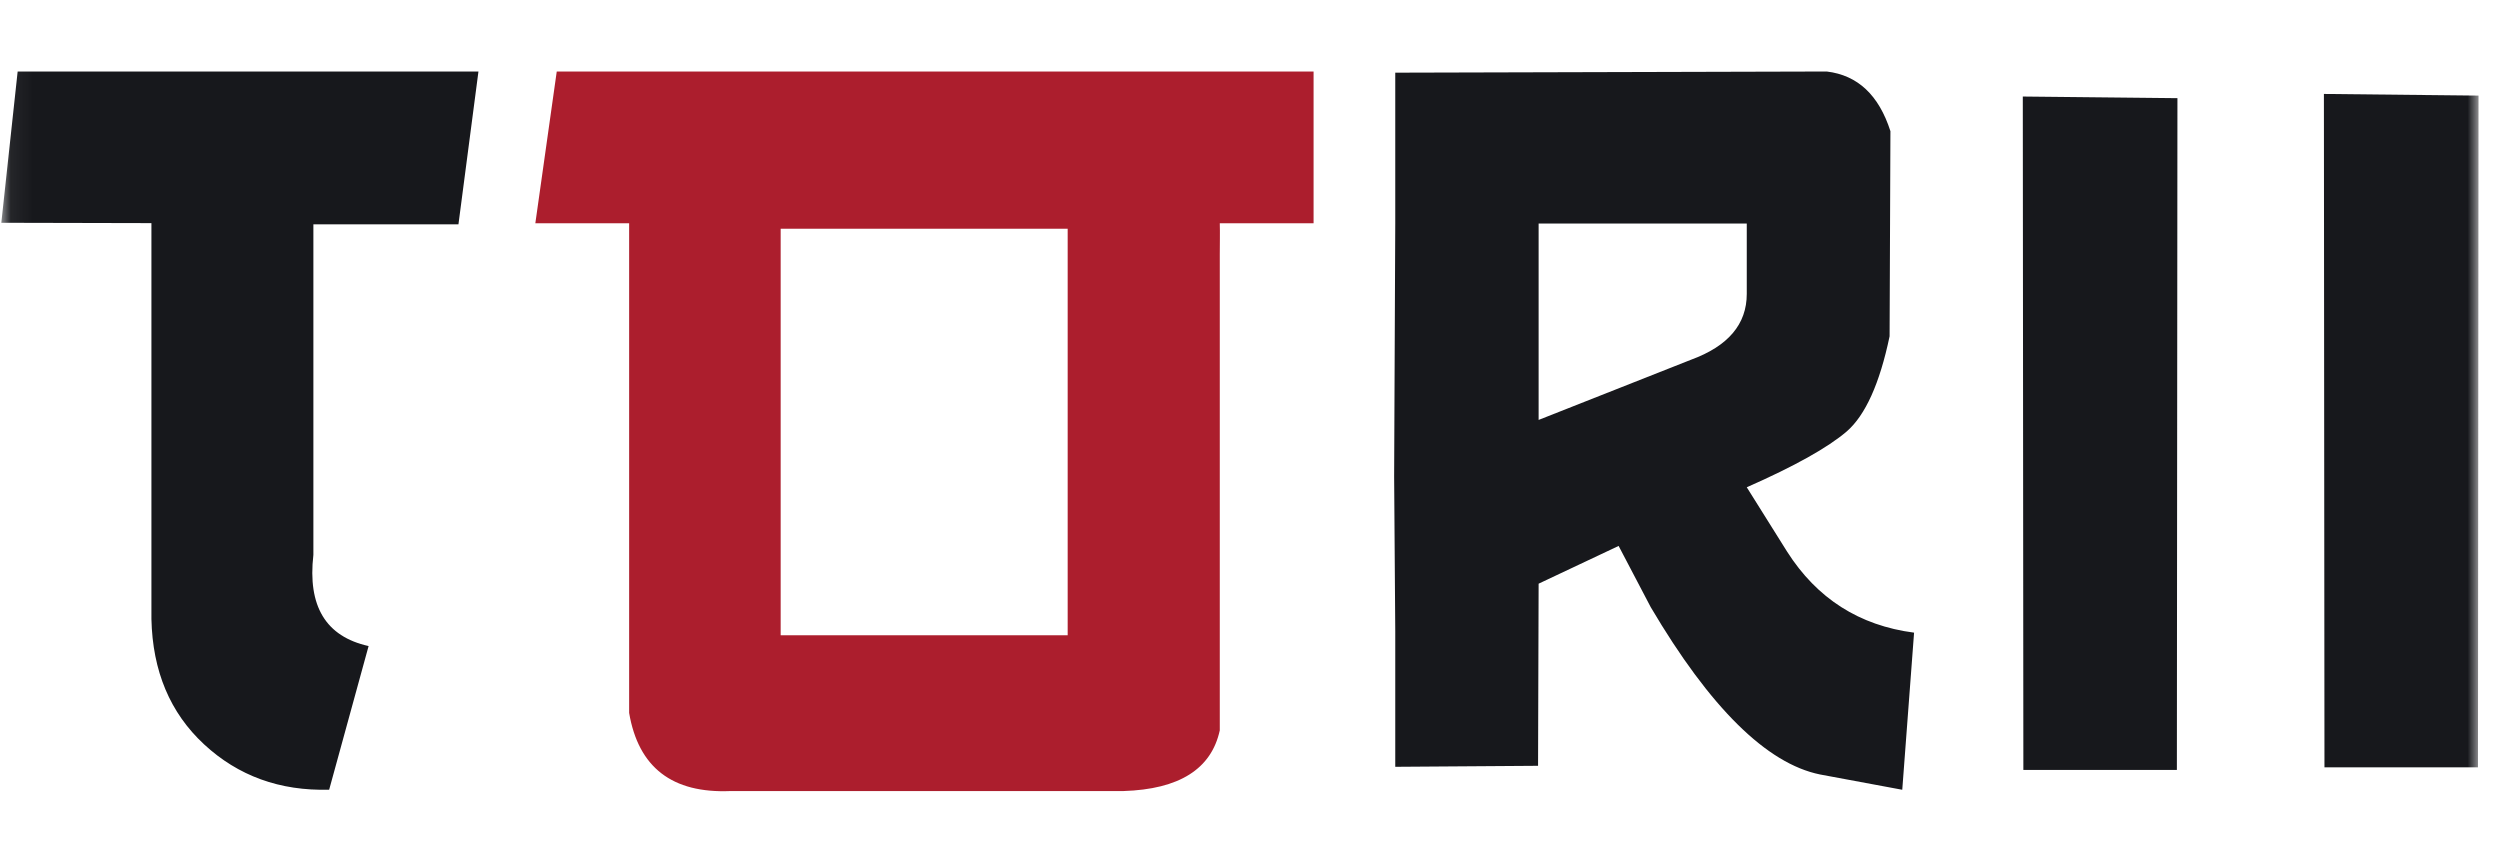
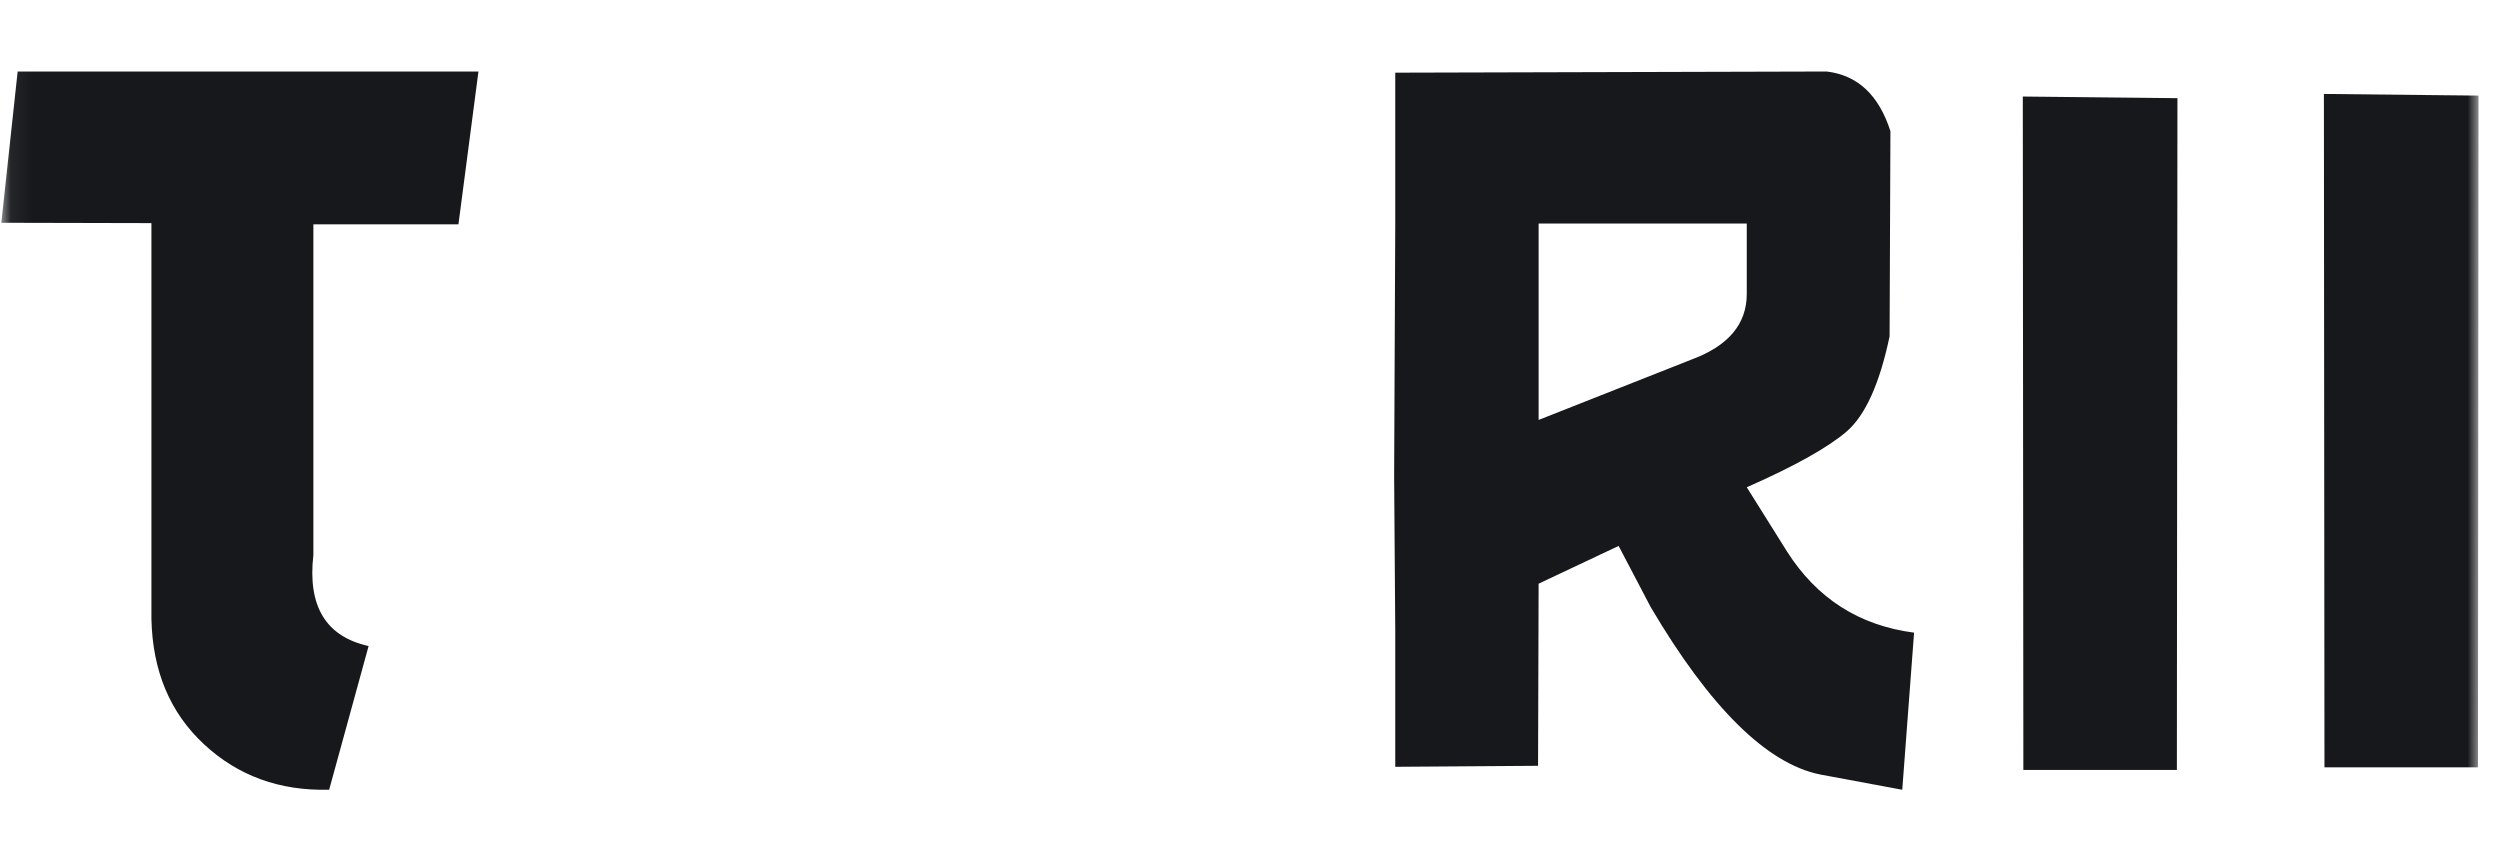
<svg xmlns="http://www.w3.org/2000/svg" width="116" height="40" viewBox="0 0 116 40" fill="none">
  <mask id="mask0_201_380" style="mask-type:luminance" maskUnits="userSpaceOnUse" x="0" y="0" width="115" height="40">
    <path d="M115 0.045H0.057V39.985H115V0.045Z" fill="white" />
  </mask>
  <g mask="url(#mask0_201_380)">
    <path fill-rule="evenodd" clip-rule="evenodd" d="M101.033 4.555L101.007 35.724H93.884L93.858 4.479L101.033 4.555ZM64.74 10.363V3.372L84.762 3.318C86.2 3.491 87.18 4.415 87.716 6.087L87.677 15.603C87.219 17.796 86.552 19.268 85.69 20.017C84.814 20.767 83.272 21.631 81.05 22.609L82.919 25.592C84.305 27.769 86.265 29.024 88.813 29.355L88.265 36.645L84.448 35.935C81.978 35.431 79.351 32.843 76.594 28.172L75.104 25.331L71.392 27.083L71.366 35.533L64.74 35.58V29.284L64.688 22.112L64.74 10.363ZM71.392 10.372V19.485L78.463 16.692C80.188 16.06 81.05 15.043 81.05 13.638V10.372H71.392ZM115.004 4.436L114.978 35.604H107.855L107.829 4.359L115.004 4.436ZM7.026 10.353L0.061 10.337L0.819 3.318H22.2L21.272 10.408H14.541V25.746C14.267 28.126 15.116 29.536 17.103 29.977L15.273 36.642C12.986 36.705 11.052 36.004 9.47 34.538C7.889 33.073 7.079 31.135 7.026 28.724V10.353Z" fill="#17181C" />
-     <path fill-rule="evenodd" clip-rule="evenodd" d="M60.95 3.318V10.358H56.598C56.611 10.82 56.598 11.305 56.598 11.813V33.888C56.206 35.684 54.716 36.623 52.128 36.705H33.897C31.191 36.819 29.623 35.611 29.192 33.079V10.358H24.84L25.833 3.318H60.95ZM36.223 10.612V29.477H49.54V10.612H36.223Z" fill="#AC1E2D" />
  </g>
</svg>